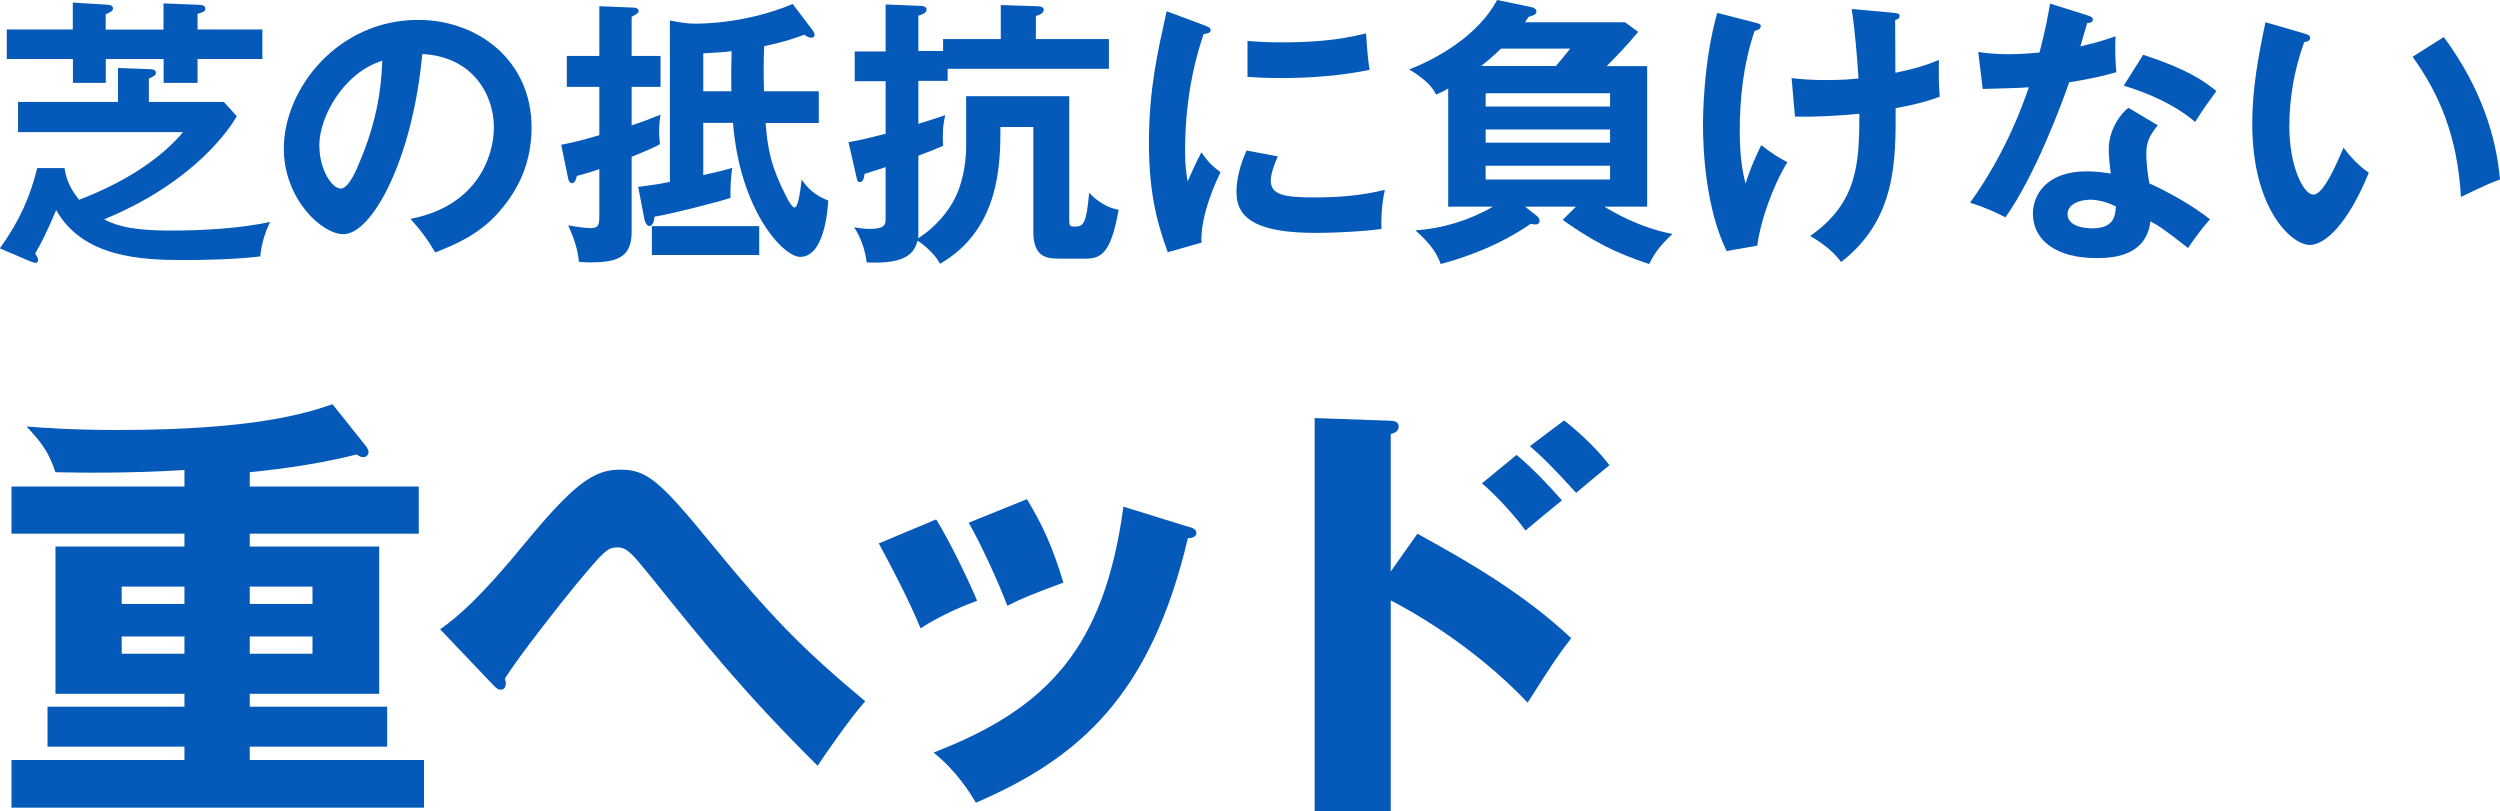
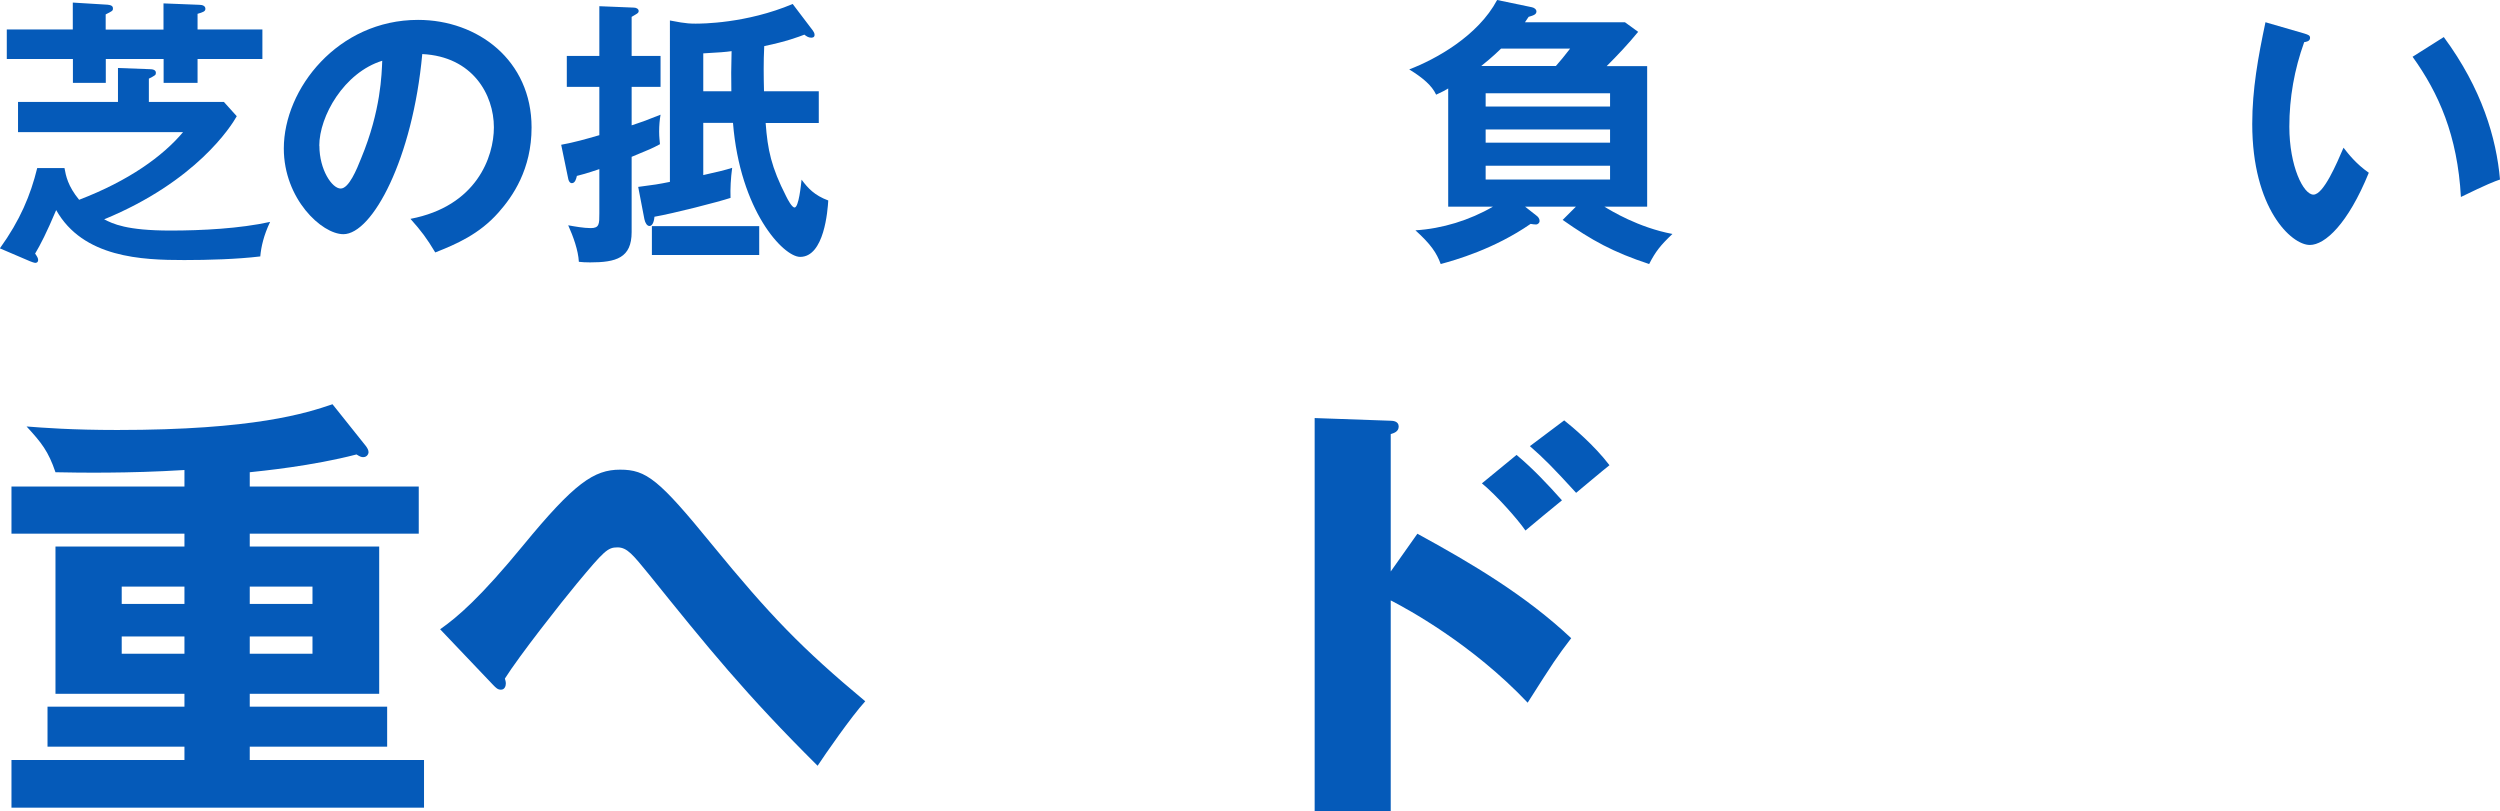
<svg xmlns="http://www.w3.org/2000/svg" id="_レイヤー_2" data-name="レイヤー 2" viewBox="0 0 213.61 69.31">
  <defs>
    <style>
      .cls-1 {
        fill: #055ab9;
      }
    </style>
  </defs>
  <g id="design">
    <g>
      <g>
        <path class="cls-1" d="M21.34,41.57h14.44v4.03h-14.44v1.1h11.06v12.58h-11.06v1.1h11.74v3.42h-11.74v1.14h14.89v4.07H.98v-4.07h14.78v-1.14H4.06v-3.42h11.7v-1.1H4.74v-12.58h11.02v-1.1H.98v-4.03h14.78v-1.41c-4.79.3-9.16.23-11.02.19-.61-1.79-1.18-2.51-2.47-3.91,1.41.11,3.88.3,7.75.3,11.74,0,16.15-1.44,18.39-2.2l2.85,3.57c.11.15.23.34.23.53,0,.08-.08.42-.46.42-.15,0-.27-.04-.57-.23-3.8.99-8.09,1.41-9.12,1.52v1.22ZM15.76,51.6v-1.48h-5.36v1.48h5.36ZM10.4,54.38v1.48h5.36v-1.48h-5.36ZM26.7,51.6v-1.48h-5.36v1.48h5.36ZM21.34,54.38v1.48h5.36v-1.48h-5.36Z" />
        <path class="cls-1" d="M37.6,53.77c1.52-1.06,3.46-2.74,7.11-7.18,4.37-5.32,6.04-6.46,8.28-6.46s3.31.84,7.83,6.38c4.98,6.08,7.64,8.85,13.11,13.41-1.18,1.29-3.42,4.52-4.07,5.51-6.16-6.12-9.35-10.07-14.4-16.34-1.37-1.67-1.86-2.32-2.7-2.32s-1.14.3-3.46,3.08c-1.33,1.6-4.94,6.19-6.16,8.13.04.15.08.27.08.42,0,.19-.08.53-.42.53-.27,0-.42-.15-.68-.42l-4.52-4.75Z" />
-         <path class="cls-1" d="M79.99,44.38c1.18,1.9,2.77,5.21,3.5,6.95-.95.34-3.12,1.22-4.83,2.36-1.03-2.47-2.32-4.94-3.57-7.26l4.9-2.05ZM101.5,44.99c.42.11.72.23.72.57,0,.38-.53.42-.72.42-3.19,13.49-9.31,18.81-18.12,22.61-.46-.8-1.6-2.66-3.61-4.29,9.73-3.76,14.59-8.93,16.22-21.01l5.51,1.71ZM87.74,42.64c1.29,2.13,2.2,4.07,3.12,7.14-2.77,1.03-3.69,1.41-4.79,1.98-.72-1.94-2.28-5.32-3.3-7.1l4.98-2.01Z" />
        <path class="cls-1" d="M121.1,45.6c4.67,2.55,9.27,5.28,13.15,8.93-1.22,1.6-1.48,1.98-3.72,5.51-4.75-5.02-10.3-8.02-11.7-8.74v18.01h-6.5v-33.59l6.5.23c.19,0,.68.04.68.49s-.42.57-.68.65v11.74l2.28-3.23ZM129.58,38.87c1.41,1.18,2.66,2.51,3.88,3.88-.87.72-2.28,1.86-3.12,2.58-.68-.99-2.51-3.04-3.72-4.03l2.96-2.43ZM133.64,35.91c.72.57,2.58,2.13,3.88,3.84-.49.38-2.47,2.05-2.85,2.36-1.98-2.17-2.77-2.96-3.95-3.99l2.93-2.2Z" />
      </g>
      <g>
        <path class="cls-1" d="M1.54,11.28v-2.57h8.54v-2.9l2.71.1c.24,0,.53.05.53.31,0,.19-.05.22-.6.5v1.99h6.41l1.1,1.22c-.48.86-3.46,5.57-11.33,8.81.74.38,1.9.96,5.66.96,2.71,0,5.93-.17,8.52-.74-.55,1.15-.77,2.14-.84,2.95-1.99.24-4.46.31-6.5.31-3.6,0-8.64-.19-10.94-4.27-.82,1.94-1.34,2.95-1.8,3.72.19.26.26.41.26.55,0,.17-.12.24-.24.24-.1,0-.36-.1-.46-.14l-2.57-1.1c1.73-2.4,2.62-4.54,3.19-6.86h2.33c.12.67.29,1.54,1.25,2.71,4.25-1.63,7.15-3.72,8.88-5.78H1.54ZM13.97,2.52V.29l3.05.12c.29,0,.53.1.53.34,0,.22-.19.29-.67.43v1.34h5.54v2.52h-5.54v2.04h-2.9v-2.04h-4.94v2.04h-2.81v-2.04H.58v-2.52h5.64V.22l2.78.17c.55.02.65.14.65.34s-.07.22-.62.5v1.3h4.94Z" />
        <path class="cls-1" d="M35.07,18.7c5.66-1.08,7.13-5.3,7.13-7.82,0-2.78-1.8-6.05-6.12-6.26-.82,8.95-4.27,15.39-6.74,15.39-1.85,0-5.09-3.02-5.09-7.32,0-5.11,4.63-10.99,11.47-10.99,5.11,0,9.7,3.46,9.7,9.19,0,3.58-1.61,5.9-2.83,7.27-1.63,1.85-3.62,2.71-5.4,3.41-.72-1.2-1.18-1.82-2.11-2.86ZM27.29,12.46c0,2.04,1.08,3.65,1.82,3.65.7,0,1.37-1.63,1.75-2.59,1.7-4.1,1.75-7.22,1.8-8.33-3.26,1.01-5.38,4.73-5.38,7.27Z" />
        <path class="cls-1" d="M56.44,4.78v2.64h-2.47v3.29c.89-.29,1.03-.34,2.47-.91-.07.41-.12.89-.12,1.44,0,.5.05.79.07,1.08-.67.36-.84.43-2.42,1.08v6.43c0,2.21-1.32,2.59-3.55,2.59-.48,0-.62-.02-.96-.05-.05-.98-.48-2.16-.91-3.12.55.1,1.34.24,1.92.24.74,0,.74-.34.74-1.25v-3.79c-1.22.41-1.46.46-1.92.58-.05.22-.14.62-.43.62-.19,0-.29-.24-.31-.38l-.6-2.9c1.18-.22,2.09-.48,3.26-.82v-4.13h-2.78v-2.64h2.78V.53l2.95.12c.19,0,.41.1.41.29s-.17.24-.6.5v3.34h2.47ZM69.96,7.8v2.71h-4.54c.17,2.3.48,3.77,1.75,6.26.14.29.5.96.72.96.36,0,.55-1.94.6-2.38.55.74,1.1,1.34,2.28,1.78-.05.84-.34,4.82-2.4,4.82-1.44,0-5.14-3.94-5.74-11.45h-2.54v4.46c1.37-.31,1.8-.41,2.47-.62-.12.86-.17,1.82-.14,2.57-1.1.36-4.85,1.32-6.5,1.61-.02.22-.1.79-.43.79-.19,0-.36-.24-.43-.58l-.53-2.76c1.34-.17,1.78-.24,2.71-.43V1.75l.94.17c.46.07.77.1,1.25.1s4.32,0,8.3-1.68l1.73,2.28c.07.1.14.22.14.36,0,.22-.19.24-.29.24-.24,0-.43-.14-.58-.26-.5.19-1.51.58-3.43.98-.07,1.37-.05,2.59-.02,3.86h4.68ZM55.7,19.32h9.17v2.47h-9.17v-2.47ZM62.49,7.8c-.02-1.22-.02-1.9.02-3.43-.48.07-1.1.12-2.42.19v3.24h2.4Z" />
-         <path class="cls-1" d="M80.59,3.34h4.92V.43l3.05.1c.19,0,.62.02.62.29,0,.31-.36.46-.67.55v1.97h6.24v2.54h-13.78v1.03h-2.5v3.67c1.08-.34,1.61-.5,2.3-.74-.22.91-.24,1.63-.19,2.62-.41.17-.86.38-2.11.84v6.48c0,.36,0,.46-.02.58,1.66-1.06,2.57-2.42,2.88-2.95,1.22-1.97,1.22-4.66,1.22-4.73v-4.46h8.81v10.44c0,.58,0,.7.43.7.74,0,1.03-.12,1.27-2.88.31.31,1.2,1.22,2.52,1.44-.67,3.79-1.51,4.18-2.88,4.18h-2.11c-1.03,0-2.3-.02-2.3-2.3v-8.95h-2.81c0,3.05,0,8.71-5.16,11.69-.43-.86-1.51-1.73-1.92-1.97-.24.82-.67,2.04-4.34,1.85-.24-1.68-.82-2.59-1.08-3,.34.05.82.14,1.32.14,1.32,0,1.37-.41,1.37-.82v-4.46c-.38.12-1.49.48-1.8.58-.02.19-.07.7-.41.7-.19,0-.22-.14-.31-.55l-.65-2.86c.89-.14,2.28-.5,3.17-.72v-4.49h-2.64v-2.54h2.64V.38l2.95.12c.12,0,.55.02.55.31,0,.31-.38.43-.7.53v3.02h2.11v-1.03Z" />
-         <path class="cls-1" d="M102.89,2.16c.36.14.55.19.55.41,0,.24-.24.29-.6.34-.41,1.25-1.58,4.73-1.58,9.96,0,1.39.1,1.87.22,2.64.07-.19.79-1.82,1.18-2.5.43.67.94,1.22,1.63,1.7-.31.62-1.75,3.67-1.63,6.02l-2.88.82c-.77-2.11-1.61-4.73-1.61-9.31s.72-7.68,1.51-11.28l3.22,1.2ZM109.18,13.37c-.46,1.03-.6,1.7-.6,2.06,0,1.2,1.1,1.44,3.7,1.44,1.7,0,3.86-.1,6.05-.65-.34,1.51-.31,2.88-.29,3.34-1.46.22-4.06.34-5.57.34-4.8,0-6.82-1.08-6.82-3.46,0-.5.05-1.8.86-3.58l2.66.5ZM106.59,3.5c.67.05,1.51.12,2.86.12,2.23,0,4.75-.12,7.27-.77.14,2.21.24,2.69.31,3.12-2.47.5-5.02.7-7.54.7-1.32,0-2.18-.05-2.9-.1v-3.07Z" />
        <path class="cls-1" d="M140.74,5.64v12.02h-3.65c.55.34,2.9,1.78,5.81,2.33-1.01.96-1.44,1.49-1.99,2.57-3.07-1.01-4.9-2.02-7.39-3.77l1.13-1.13h-4.34l.98.77c.14.1.26.26.26.46,0,.14-.14.29-.31.29-.12,0-.31-.02-.46-.05-3.12,2.16-6.46,3.1-7.68,3.43-.36-.98-.86-1.7-2.16-2.88,2.28-.14,4.63-.86,6.62-2.02h-3.82V7.56c-.29.17-.5.29-1.03.53-.36-.77-1.1-1.42-2.3-2.16,2.26-.86,5.88-2.86,7.51-5.93l2.98.62c.24.05.38.22.38.34,0,.26-.19.34-.67.48l-.31.46h8.54l1.13.82c-.84,1.03-1.75,1.99-2.69,2.93h3.46ZM132.94,5.64c.38-.43.72-.84,1.22-1.49h-5.9c-.79.77-1.37,1.22-1.7,1.49h6.38ZM126.94,9.1h10.63v-1.13h-10.63v1.13ZM137.57,11.06h-10.63v1.13h10.63v-1.13ZM137.57,14.16h-10.63v1.18h10.63v-1.18Z" />
-         <path class="cls-1" d="M150.09,1.97c.26.07.36.1.36.26,0,.31-.41.38-.53.41-.94,2.76-1.27,5.66-1.27,8.59,0,1.08.07,2.93.5,4.46.43-1.42,1.03-2.66,1.34-3.29.91.7,1.37,1.01,2.23,1.46-1.27,2.06-2.33,5.14-2.57,7.13l-2.62.46c-1.8-3.67-2.02-8.67-2.02-10.75,0-.48,0-5.35,1.22-9.6l3.34.86ZM161.66,1.08c.48.05.65.07.65.29,0,.24-.24.31-.38.34,0,1.51.02,4.51.02,4.51,1.42-.31,2.26-.5,3.72-1.1-.02,1.66-.02,1.99.07,3.14-1.51.58-3.24.89-3.77.98.02,4.46.05,9.53-4.66,13.15-.84-1.18-2.21-1.97-2.64-2.23,4.06-2.83,4.2-6.22,4.2-10.44-1.78.17-3.72.29-5.5.24l-.29-3.29c.79.1,1.68.17,2.98.17s2.18-.07,2.74-.14c-.12-1.85-.31-4.13-.58-5.93l3.43.31Z" />
-         <path class="cls-1" d="M169.03,4.44c.7.1,1.39.19,2.59.19.62,0,1.27-.02,2.64-.14.53-1.97.72-3.17.91-4.18l3.22,1.01c.31.1.43.19.43.36,0,.26-.34.29-.48.29-.1.31-.5,1.7-.58,1.99,1.51-.34,2.23-.6,3-.86-.05.84-.02,2.18.07,3.07-.6.17-1.87.53-4.03.86-.65,1.9-2.95,8.04-5.45,11.54-.65-.34-1.63-.82-3.02-1.25,3.07-4.25,4.56-8.5,5.02-9.86-.84.07-2.71.1-3.94.14l-.38-3.17ZM184.37,10.71c-.77.91-.98,1.54-.98,2.42,0,.98.17,2.04.26,2.54,1.46.65,3.74,1.9,5.18,3.07-.79.86-1.7,2.18-1.87,2.45-2.04-1.58-2.45-1.87-3.22-2.28-.36,3.1-3.46,3.14-4.66,3.14-3.36,0-5.38-1.51-5.38-3.79,0-1.54,1.08-3.62,4.61-3.62.84,0,1.61.12,2.04.19-.14-1.13-.17-1.73-.17-2.09,0-1.82,1.2-3.19,1.68-3.53l2.5,1.49ZM178.51,17.07c-.77,0-1.85.36-1.85,1.22,0,1.08,1.49,1.22,2.11,1.22,1.82,0,1.97-1.01,2.02-1.87-1.1-.58-2.14-.58-2.28-.58ZM183.12,4.68c3.72,1.22,5.09,2.16,6.26,3.1-.48.65-1.22,1.66-1.82,2.64-1.75-1.51-4.15-2.52-6.1-3.1l1.66-2.64Z" />
        <path class="cls-1" d="M196.88,2.86c.38.12.5.17.5.38,0,.29-.34.34-.5.36-.84,2.33-1.27,4.75-1.27,7.22,0,3.38,1.2,5.81,2.06,5.81s1.99-2.66,2.57-4.01c.41.53,1.08,1.39,2.16,2.14-1.78,4.37-3.74,6.17-5.04,6.17-1.58,0-4.92-3.12-4.92-10.34,0-2.95.5-5.71,1.13-8.69l3.31.96ZM208.81,3.17c3.26,4.42,4.49,8.64,4.8,12.17-.5.17-1.06.38-3.34,1.49-.29-5.26-1.9-8.88-4.13-11.98l2.66-1.68Z" />
      </g>
    </g>
  </g>
</svg>